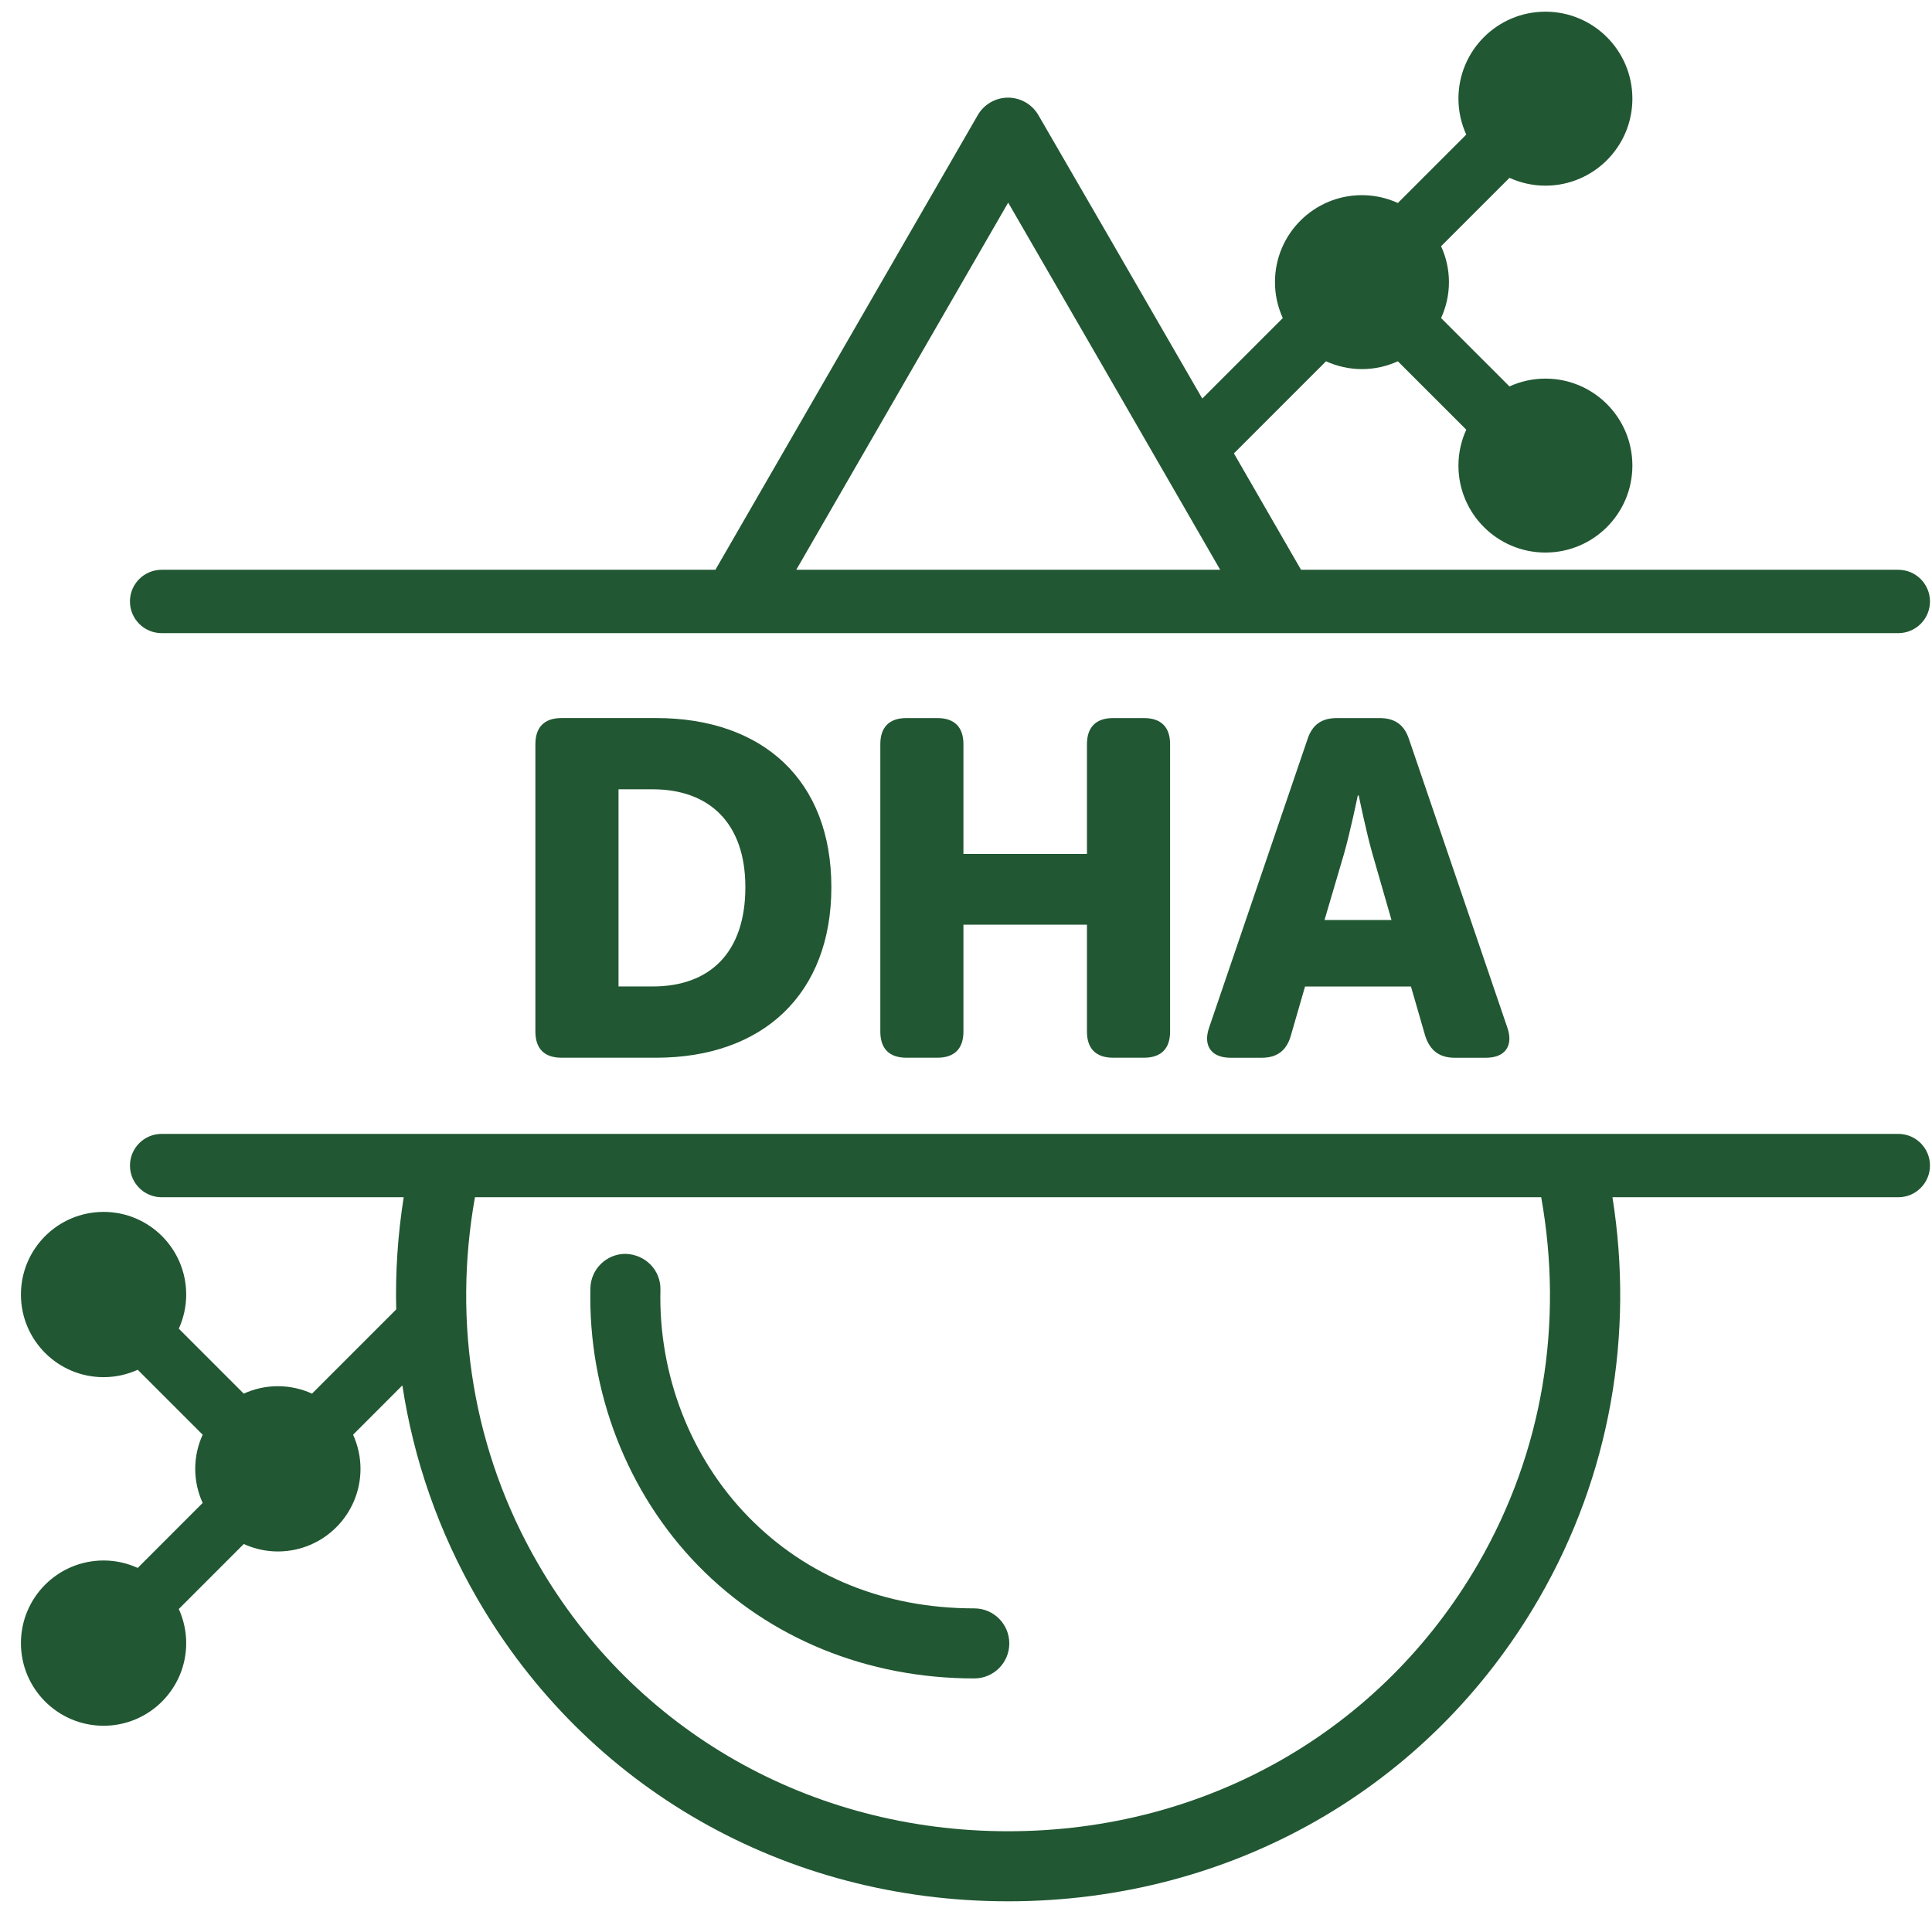
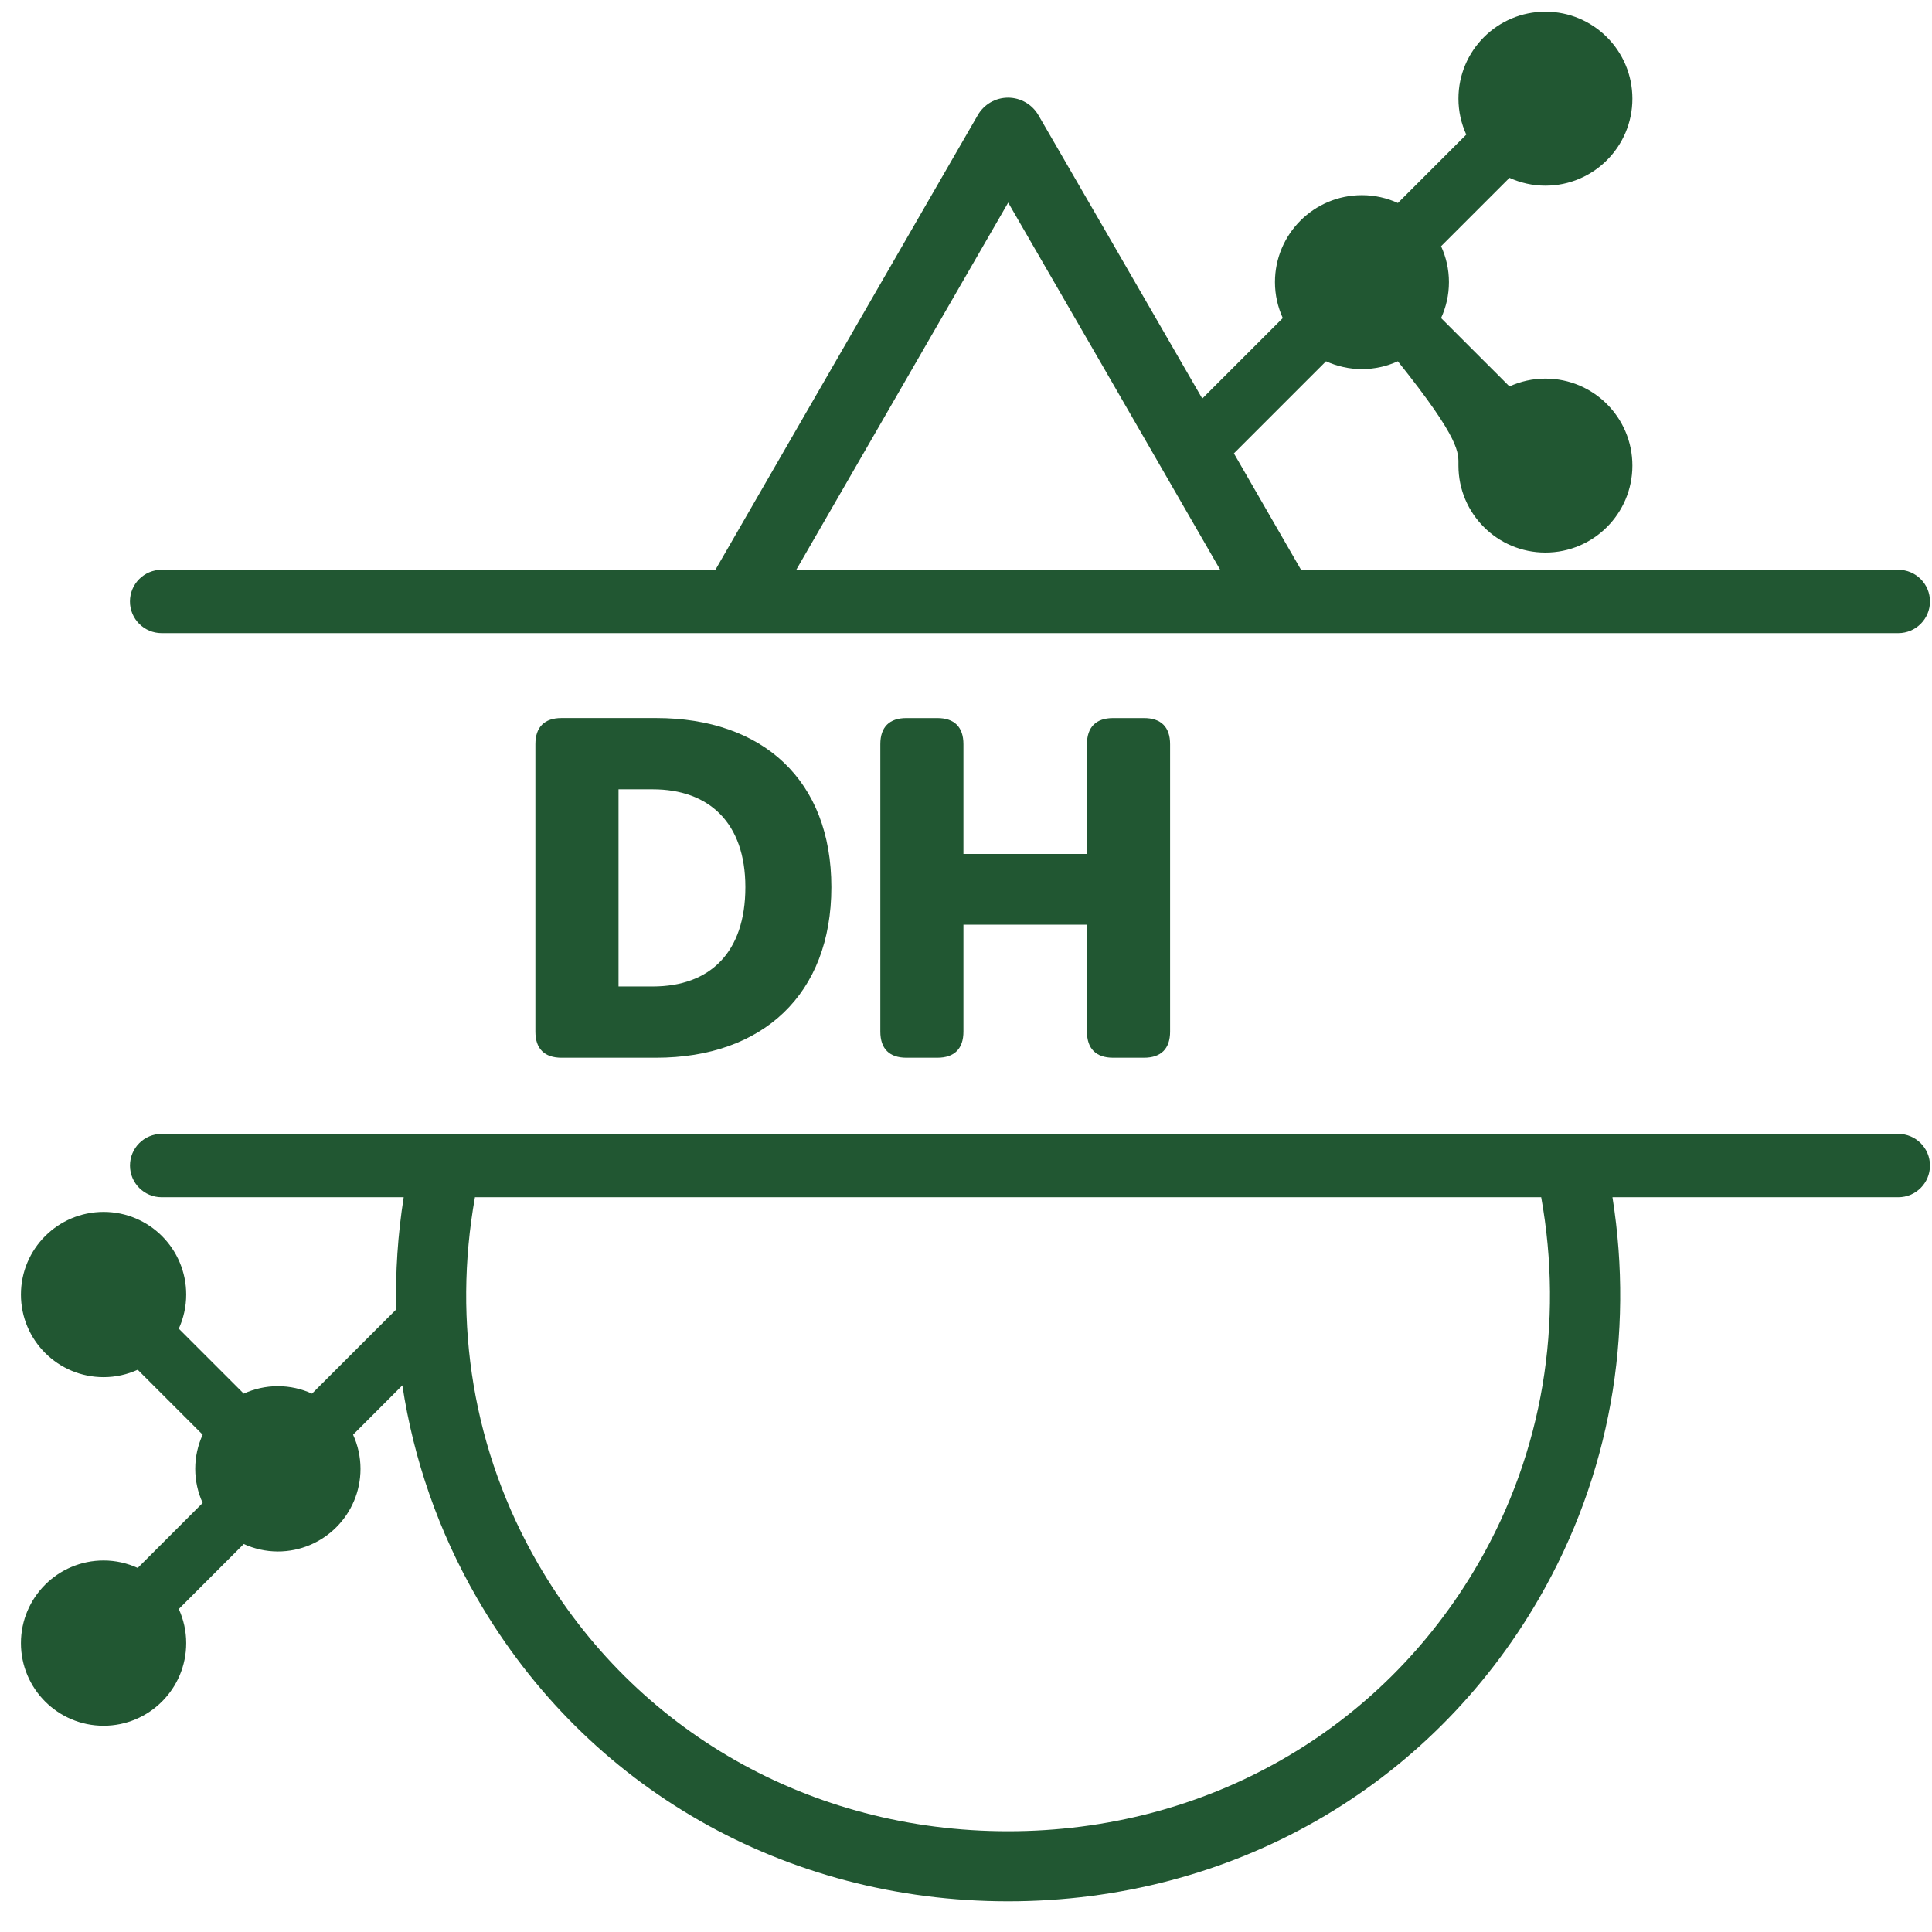
<svg xmlns="http://www.w3.org/2000/svg" width="61px" height="61px" viewBox="0 0 61 61" version="1.1">
  <g id="Group-16">
    <path d="M20.609 31.146C22.423 31.146 23.534 30.066 23.534 28.011C23.534 25.971 22.379 24.921 20.609 24.921L19.529 24.921L19.529 31.146L20.609 31.146ZM16.904 23.497C16.904 22.957 17.189 22.671 17.729 22.671L20.713 22.671C24.088 22.671 26.249 24.636 26.249 28.011C26.249 31.386 24.088 33.396 20.713 33.396L17.729 33.396C17.189 33.396 16.904 33.111 16.904 32.571L16.904 23.497Z" id="Fill-1" fill="#215732" fill-rule="evenodd" stroke="none" />
    <path d="M27.795 23.497C27.795 22.957 28.079 22.672 28.619 22.672L29.595 22.672C30.135 22.672 30.419 22.957 30.419 23.497L30.419 26.962L34.319 26.962L34.319 23.497C34.319 22.957 34.605 22.672 35.145 22.672L36.119 22.672C36.659 22.672 36.944 22.957 36.944 23.497L36.944 32.571C36.944 33.111 36.659 33.396 36.119 33.396L35.145 33.396C34.605 33.396 34.319 33.111 34.319 32.571L34.319 29.196L30.419 29.196L30.419 32.571C30.419 33.111 30.135 33.396 29.595 33.396L28.619 33.396C28.079 33.396 27.795 33.111 27.795 32.571L27.795 23.497Z" id="Fill-3" fill="#215732" fill-rule="evenodd" stroke="none" />
-     <path d="M43.934 29.047L43.334 26.962C43.139 26.286 42.9 25.116 42.9 25.116L42.87 25.116C42.87 25.116 42.629 26.286 42.434 26.962L41.82 29.047L43.934 29.047ZM41.28 23.347C41.429 22.882 41.73 22.672 42.209 22.672L43.559 22.672C44.039 22.672 44.339 22.882 44.49 23.347L47.594 32.451C47.789 33.022 47.519 33.397 46.919 33.397L45.929 33.397C45.45 33.397 45.15 33.171 44.999 32.706L44.549 31.147L41.205 31.147L40.754 32.706C40.62 33.171 40.32 33.397 39.839 33.397L38.85 33.397C38.249 33.397 37.98 33.022 38.174 32.451L41.28 23.347Z" id="Fill-5" fill="#215732" fill-rule="evenodd" stroke="none" />
-     <path d="M31.832 6.397C33.292 8.914 35.906 13.444 38.526 17.99L25.141 17.99C28.633 11.938 31.832 6.397 31.832 6.397M5.103 19.99L59.936 19.99C60.488 19.99 60.936 19.543 60.936 18.99C60.936 18.437 60.488 17.99 59.936 17.99L41.078 17.99C40.375 16.771 39.663 15.536 38.959 14.315L41.867 11.407C42.214 11.564 42.597 11.654 43.001 11.654C43.406 11.654 43.789 11.564 44.135 11.407L46.295 13.566C46.138 13.912 46.048 14.295 46.048 14.7C46.048 16.216 47.277 17.446 48.794 17.446C50.311 17.446 51.54 16.216 51.54 14.7C51.54 13.183 50.311 11.954 48.794 11.954C48.389 11.954 48.006 12.043 47.659 12.201L45.5 10.042C45.658 9.696 45.748 9.312 45.748 8.908C45.748 8.502 45.658 8.12 45.5 7.774L47.66 5.615C48.006 5.772 48.389 5.862 48.794 5.862C50.311 5.862 51.54 4.632 51.54 3.116C51.54 1.598 50.311 0.369 48.794 0.369C47.277 0.369 46.048 1.598 46.048 3.116C46.048 3.52 46.138 3.903 46.295 4.25L44.136 6.409C43.789 6.251 43.406 6.162 43.001 6.162C41.484 6.162 40.255 7.391 40.255 8.908C40.255 9.312 40.345 9.696 40.502 10.042L37.96 12.584C35.888 8.993 33.983 5.697 32.784 3.632C32.586 3.293 32.222 3.083 31.826 3.083C31.432 3.084 31.067 3.294 30.871 3.636C30.871 3.636 26.714 10.837 22.588 17.99L5.103 17.99C4.551 17.99 4.103 18.437 4.103 18.99C4.103 19.543 4.551 19.99 5.103 19.99" id="Fill-7" fill="#215732" fill-rule="evenodd" stroke="none" />
+     <path d="M31.832 6.397C33.292 8.914 35.906 13.444 38.526 17.99L25.141 17.99C28.633 11.938 31.832 6.397 31.832 6.397M5.103 19.99L59.936 19.99C60.488 19.99 60.936 19.543 60.936 18.99C60.936 18.437 60.488 17.99 59.936 17.99L41.078 17.99C40.375 16.771 39.663 15.536 38.959 14.315L41.867 11.407C42.214 11.564 42.597 11.654 43.001 11.654C43.406 11.654 43.789 11.564 44.135 11.407C46.138 13.912 46.048 14.295 46.048 14.7C46.048 16.216 47.277 17.446 48.794 17.446C50.311 17.446 51.54 16.216 51.54 14.7C51.54 13.183 50.311 11.954 48.794 11.954C48.389 11.954 48.006 12.043 47.659 12.201L45.5 10.042C45.658 9.696 45.748 9.312 45.748 8.908C45.748 8.502 45.658 8.12 45.5 7.774L47.66 5.615C48.006 5.772 48.389 5.862 48.794 5.862C50.311 5.862 51.54 4.632 51.54 3.116C51.54 1.598 50.311 0.369 48.794 0.369C47.277 0.369 46.048 1.598 46.048 3.116C46.048 3.52 46.138 3.903 46.295 4.25L44.136 6.409C43.789 6.251 43.406 6.162 43.001 6.162C41.484 6.162 40.255 7.391 40.255 8.908C40.255 9.312 40.345 9.696 40.502 10.042L37.96 12.584C35.888 8.993 33.983 5.697 32.784 3.632C32.586 3.293 32.222 3.083 31.826 3.083C31.432 3.084 31.067 3.294 30.871 3.636C30.871 3.636 26.714 10.837 22.588 17.99L5.103 17.99C4.551 17.99 4.103 18.437 4.103 18.99C4.103 19.543 4.551 19.99 5.103 19.99" id="Fill-7" fill="#215732" fill-rule="evenodd" stroke="none" />
    <path d="M46.675 49.365C43.613 54.659 38.064 57.819 31.829 57.819C25.594 57.819 20.043 54.659 16.983 49.365C14.932 45.819 14.288 41.761 14.996 37.801L48.661 37.801C49.369 41.761 48.726 45.819 46.675 49.365M59.936 35.801L5.104 35.801C4.551 35.801 4.104 36.248 4.104 36.801C4.104 37.353 4.551 37.801 5.104 37.801L12.746 37.801C12.56 38.979 12.481 40.163 12.51 41.343L9.851 44.002C9.522 43.852 9.157 43.767 8.773 43.767C8.389 43.767 8.025 43.852 7.696 44.002L5.645 41.951C5.794 41.622 5.879 41.258 5.879 40.874C5.879 39.432 4.711 38.264 3.271 38.264C1.829 38.264 0.661 39.432 0.661 40.874C0.661 42.314 1.829 43.482 3.271 43.482C3.655 43.482 4.019 43.397 4.348 43.248L6.399 45.299C6.249 45.628 6.164 45.991 6.164 46.376C6.164 46.761 6.249 47.125 6.399 47.453L4.348 49.505C4.019 49.355 3.655 49.27 3.271 49.27C1.829 49.27 0.661 50.438 0.661 51.879C0.661 53.319 1.829 54.488 3.271 54.488C4.711 54.488 5.879 53.319 5.879 51.879C5.879 51.494 5.794 51.13 5.645 50.802L7.696 48.75C8.025 48.899 8.389 48.985 8.773 48.985C10.214 48.985 11.382 47.817 11.382 46.376C11.382 45.991 11.297 45.628 11.148 45.299L12.704 43.741C13.059 46.077 13.844 48.354 15.069 50.472C18.529 56.457 24.794 60.031 31.829 60.031C38.863 60.031 45.129 56.457 48.59 50.472C50.841 46.578 51.599 42.143 50.911 37.801L59.936 37.801C60.488 37.801 60.936 37.353 60.936 36.801C60.936 36.248 60.488 35.801 59.936 35.801" id="Fill-9" fill="#215732" fill-rule="evenodd" stroke="none" />
-     <path d="M31.867 51.889C31.867 51.277 31.372 50.782 30.761 50.782C27.942 50.782 25.475 49.783 23.628 47.891C21.8 46.019 20.787 43.405 20.852 40.722C20.866 40.111 20.383 39.604 19.746 39.589C19.149 39.589 18.657 40.067 18.641 40.668C18.564 43.944 19.805 47.14 22.046 49.435C24.286 51.73 27.381 52.994 30.761 52.994C31.372 52.994 31.867 52.499 31.867 51.889Z" id="Fill-11" fill="#215732" fill-rule="evenodd" stroke="none" />
  </g>
</svg>